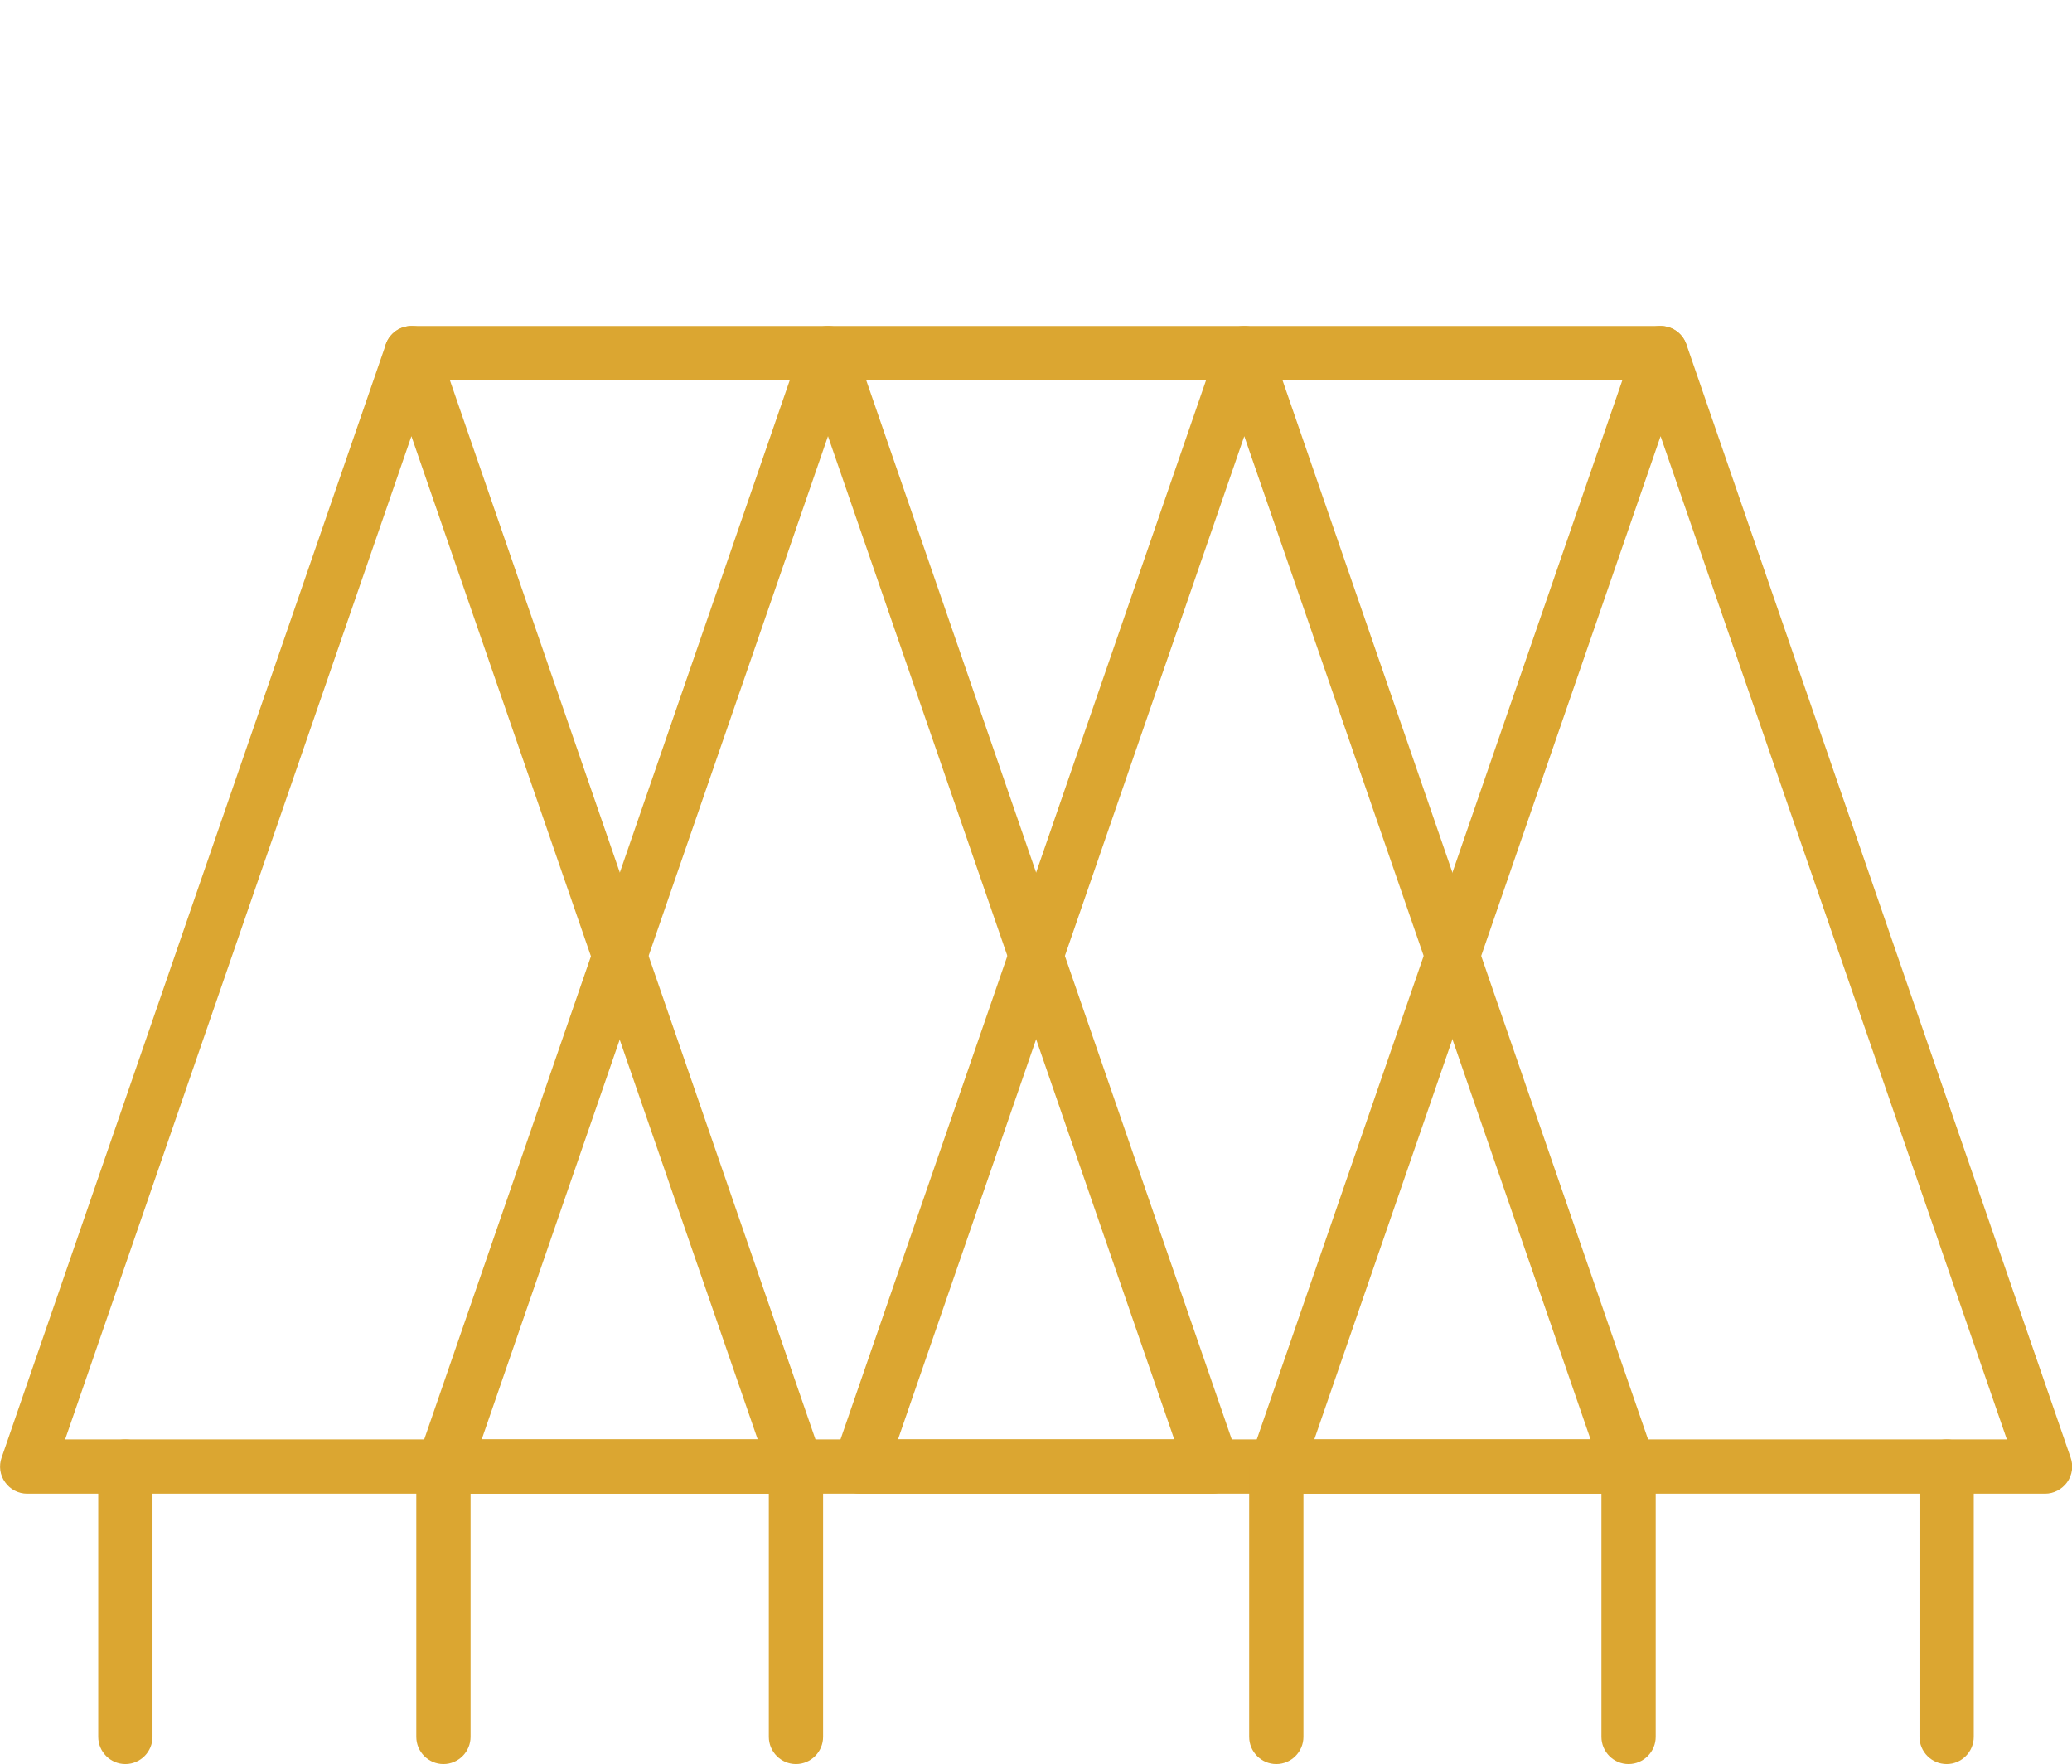
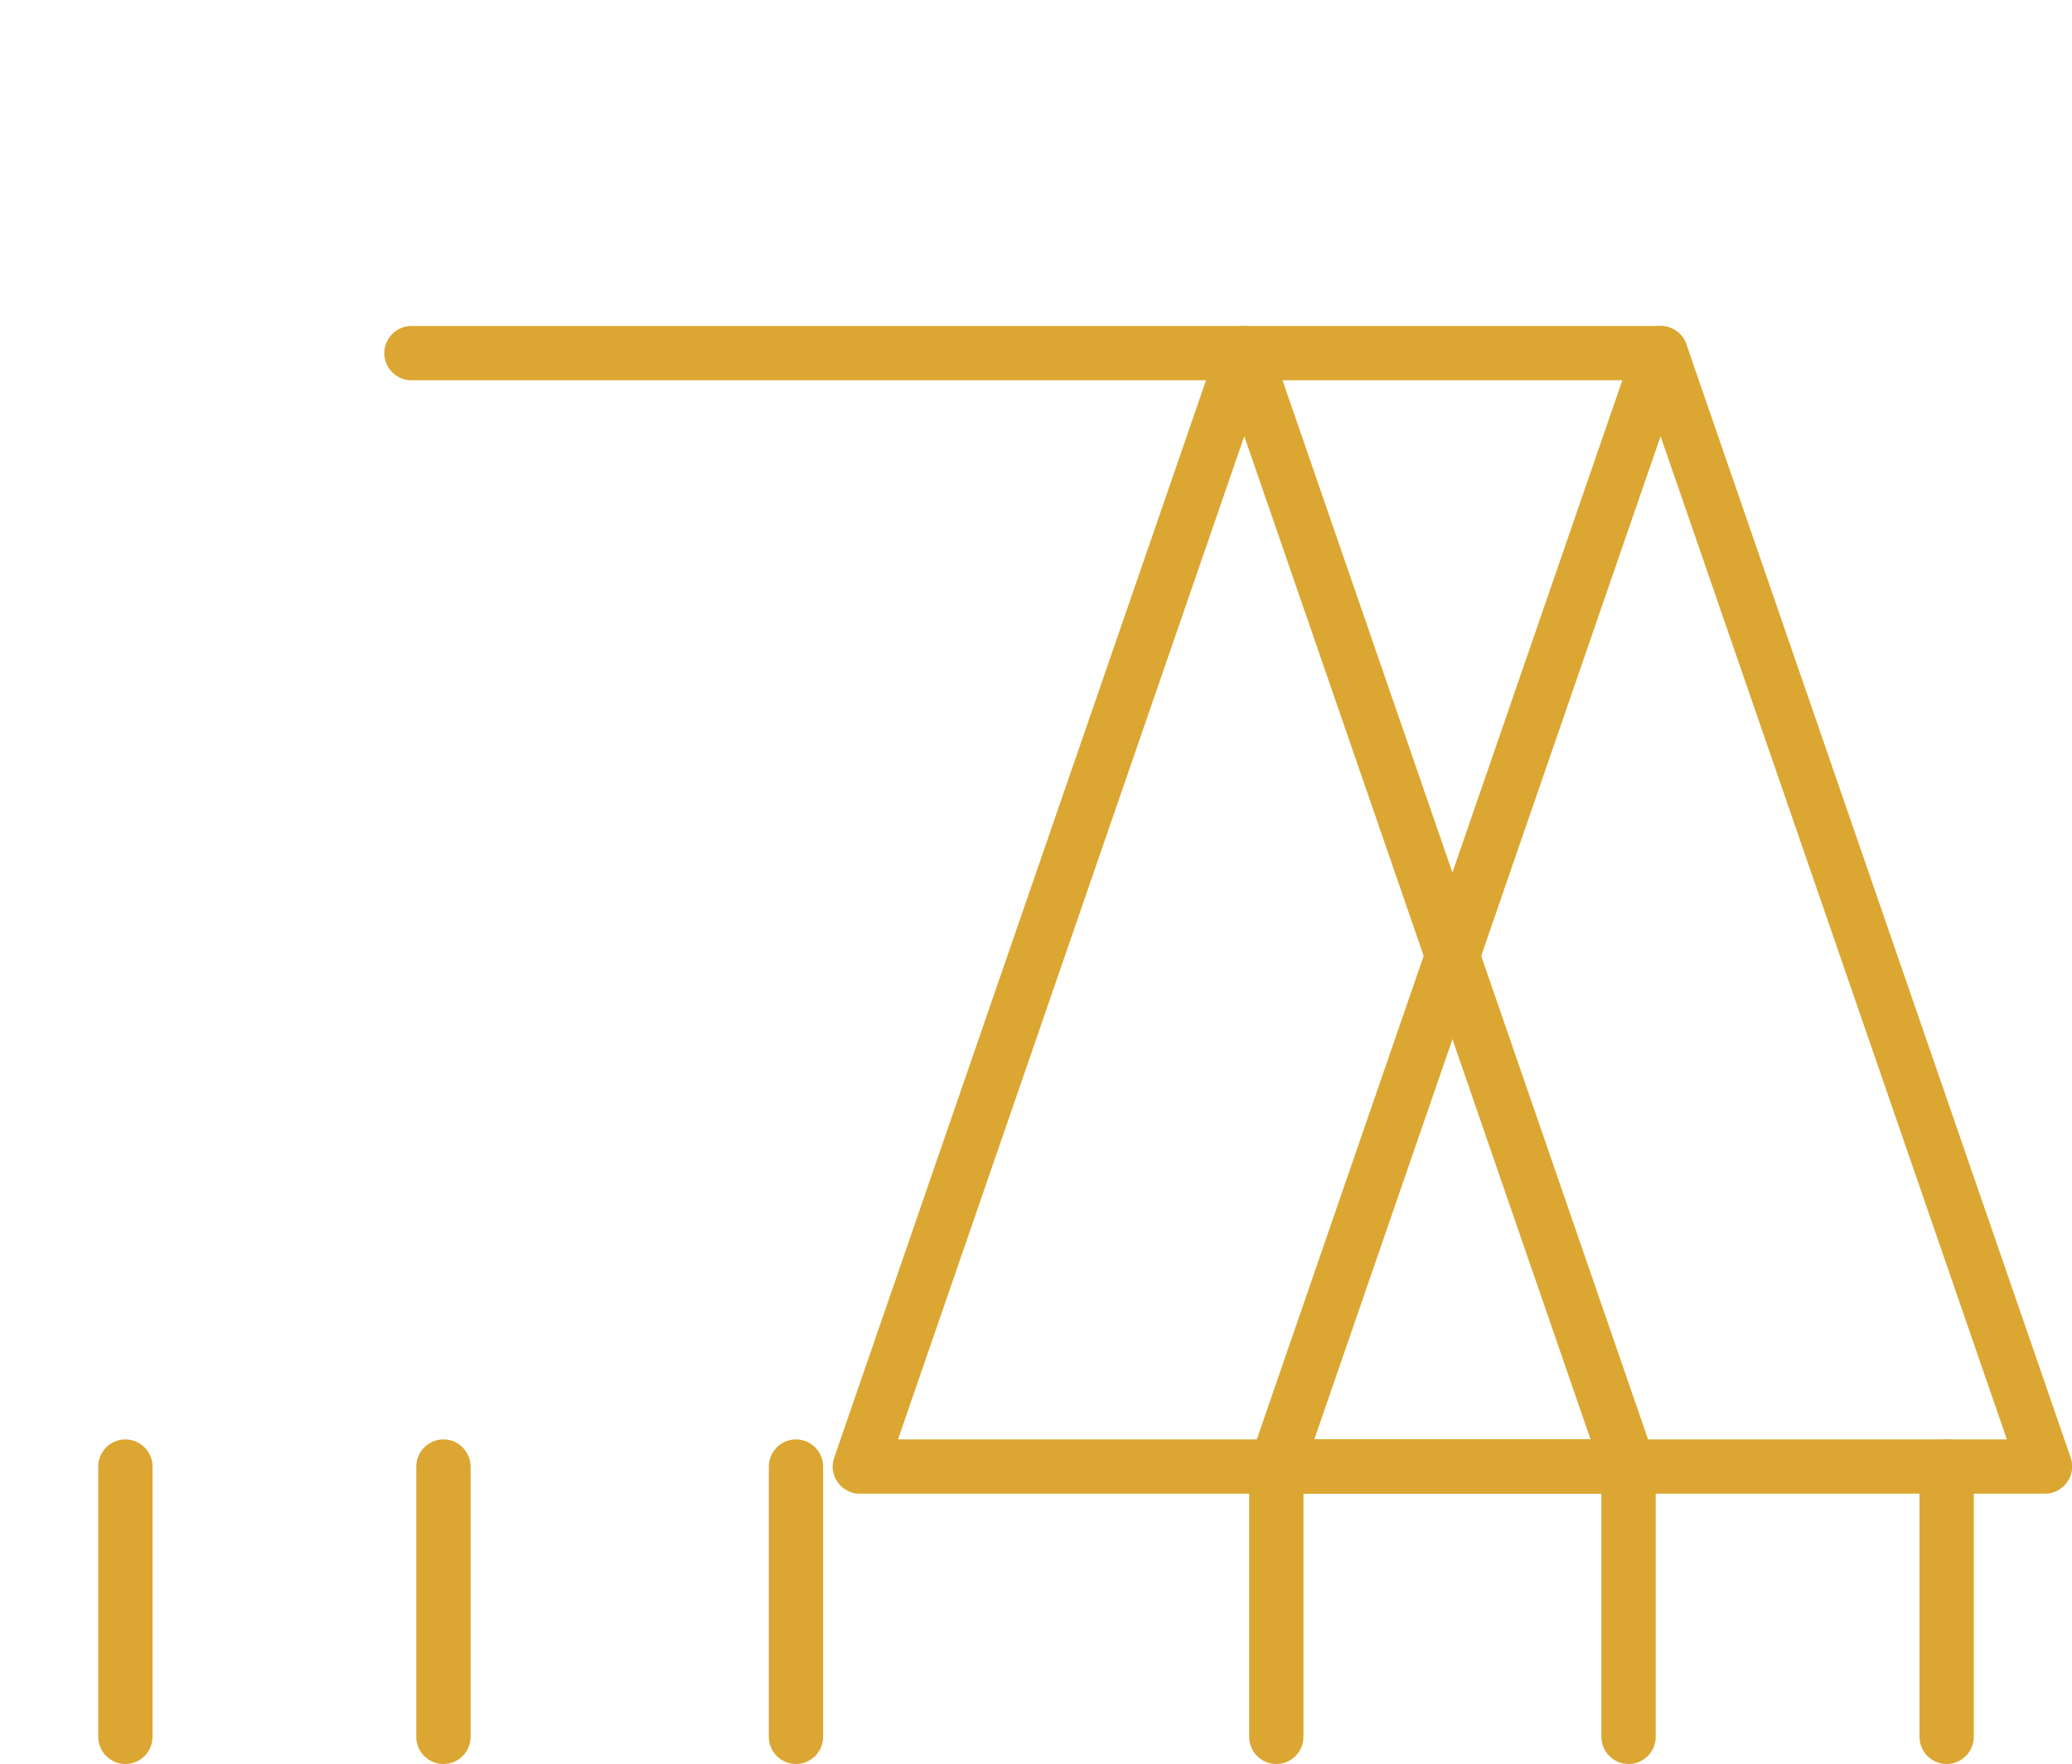
<svg xmlns="http://www.w3.org/2000/svg" id="Livello_2" data-name="Livello 2" viewBox="0 0 76.35 64.99">
  <defs>
    <style>
      .cls-1 {
        fill: none;
      }

      .cls-1, .cls-2 {
        stroke-width: 0px;
      }

      .cls-2 {
        fill: #dba631;
      }
    </style>
  </defs>
  <g id="grafica">
    <g>
      <rect class="cls-1" width="76.3" height="64.99" />
      <g>
-         <path class="cls-2" d="M29.33,55.03H1c-.32,0-.63-.16-.81-.42-.19-.26-.24-.6-.13-.91L14.22,12.68c.14-.4.52-.67.95-.67s.81.27.95.67l14.16,41.02c.11.31.06.64-.13.91-.19.26-.49.42-.81.42ZM2.4,53.03h25.52L15.16,16.07,2.4,53.03Z" />
-         <path class="cls-2" d="M44.67,55.03h-28.33c-.32,0-.63-.16-.81-.42-.19-.26-.24-.6-.13-.91L29.56,12.68c.14-.4.52-.67.95-.67s.81.27.95.67l14.16,41.02c.11.31.06.64-.13.91-.19.26-.49.42-.81.42ZM17.75,53.03h25.52l-12.76-36.96-12.76,36.96Z" />
        <path class="cls-2" d="M60.01,55.03h-28.33c-.32,0-.63-.16-.81-.42-.19-.26-.24-.6-.13-.91l14.16-41.02c.14-.4.52-.67.95-.67s.81.27.95.67l14.16,41.02c.11.31.06.64-.13.91-.19.26-.49.42-.81.42ZM33.09,53.03h25.52l-12.76-36.96-12.76,36.96Z" />
        <path class="cls-2" d="M75.35,55.03h-28.33c-.32,0-.63-.16-.81-.42-.19-.26-.24-.6-.13-.91l14.16-41.02c.14-.4.52-.67.95-.67s.81.27.95.67l14.16,41.02c.11.31.06.64-.13.91-.19.26-.49.42-.81.42ZM48.43,53.03h25.52l-12.76-36.96-12.76,36.96Z" />
        <path class="cls-2" d="M61.19,14.01H15.16c-.55,0-1-.45-1-1s.45-1,1-1h46.03c.55,0,1,.45,1,1s-.45,1-1,1Z" />
        <path class="cls-2" d="M4.62,64.99c-.55,0-1-.45-1-1v-9.96c0-.55.45-1,1-1s1,.45,1,1v9.96c0,.55-.45,1-1,1Z" />
        <path class="cls-2" d="M29.33,64.99c-.55,0-1-.45-1-1v-9.96c0-.55.45-1,1-1s1,.45,1,1v9.96c0,.55-.45,1-1,1Z" />
        <path class="cls-2" d="M16.34,64.99c-.55,0-1-.45-1-1v-9.96c0-.55.45-1,1-1s1,.45,1,1v9.96c0,.55-.45,1-1,1Z" />
        <path class="cls-2" d="M47.03,64.99c-.55,0-1-.45-1-1v-9.96c0-.55.45-1,1-1s1,.45,1,1v9.96c0,.55-.45,1-1,1Z" />
        <path class="cls-2" d="M60.01,64.99c-.55,0-1-.45-1-1v-9.96c0-.55.45-1,1-1s1,.45,1,1v9.96c0,.55-.45,1-1,1Z" />
        <path class="cls-2" d="M71.73,64.99c-.55,0-1-.45-1-1v-9.96c0-.55.45-1,1-1s1,.45,1,1v9.96c0,.55-.45,1-1,1Z" />
      </g>
    </g>
  </g>
</svg>